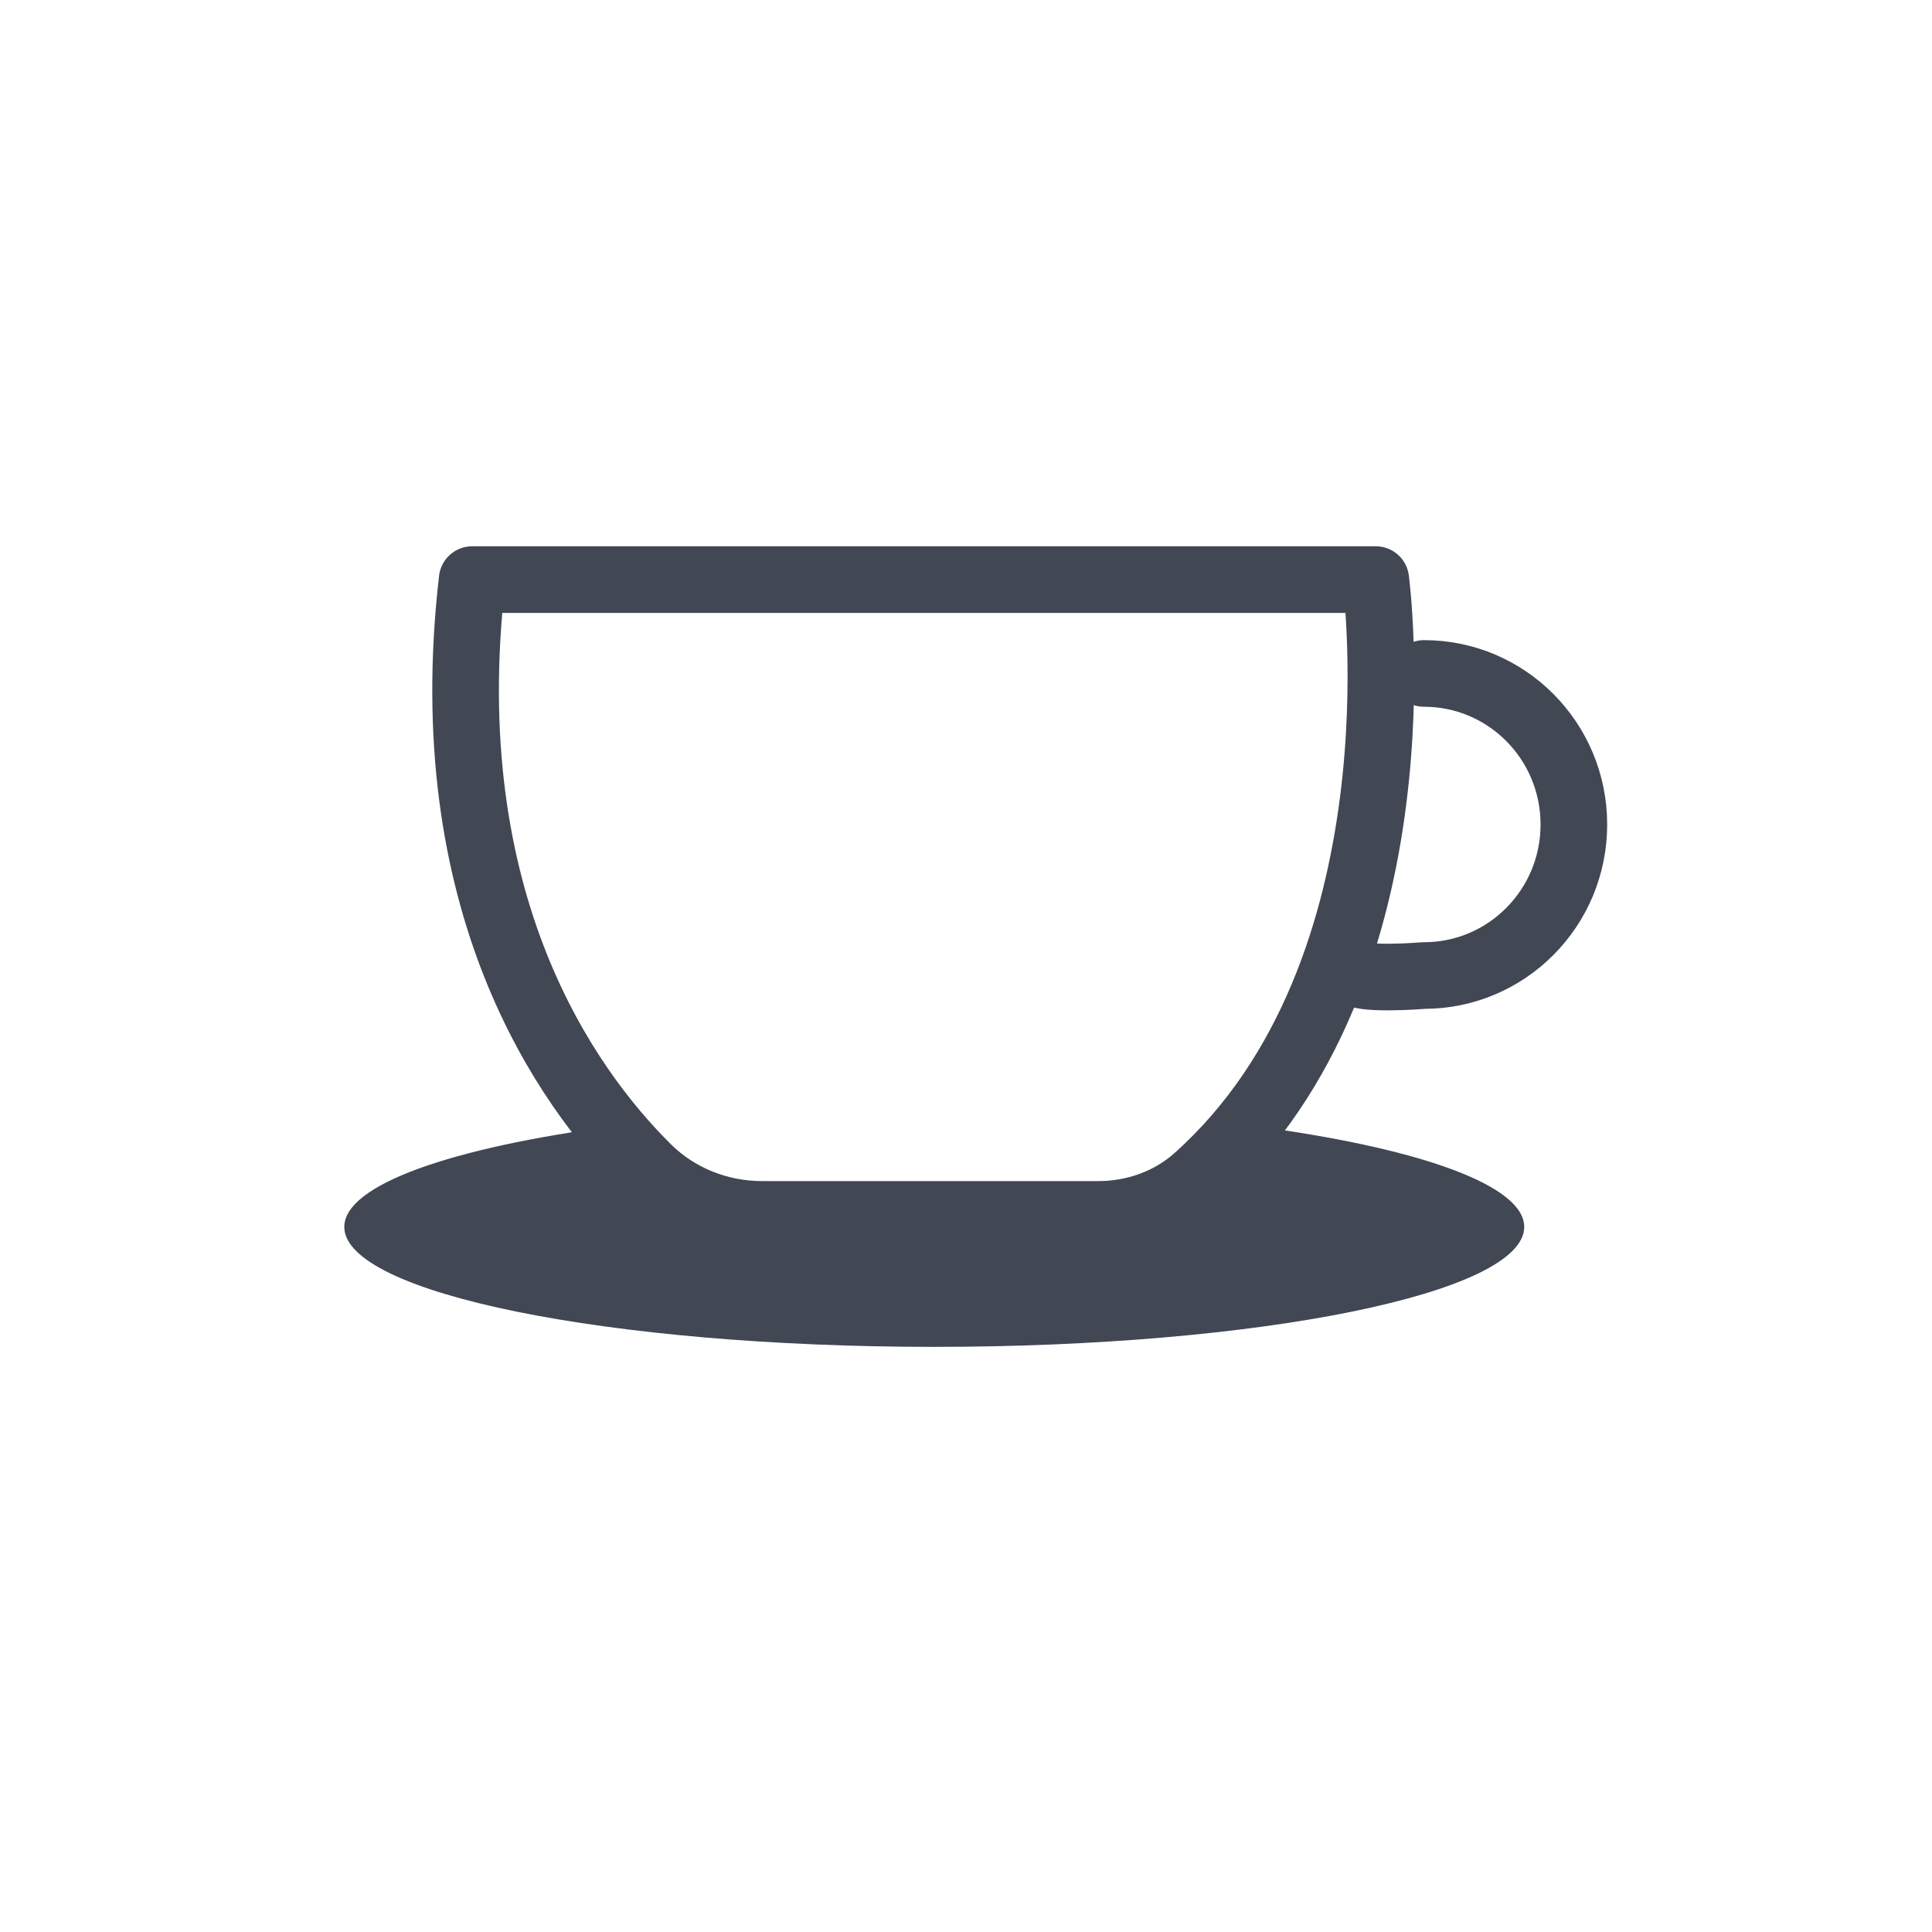
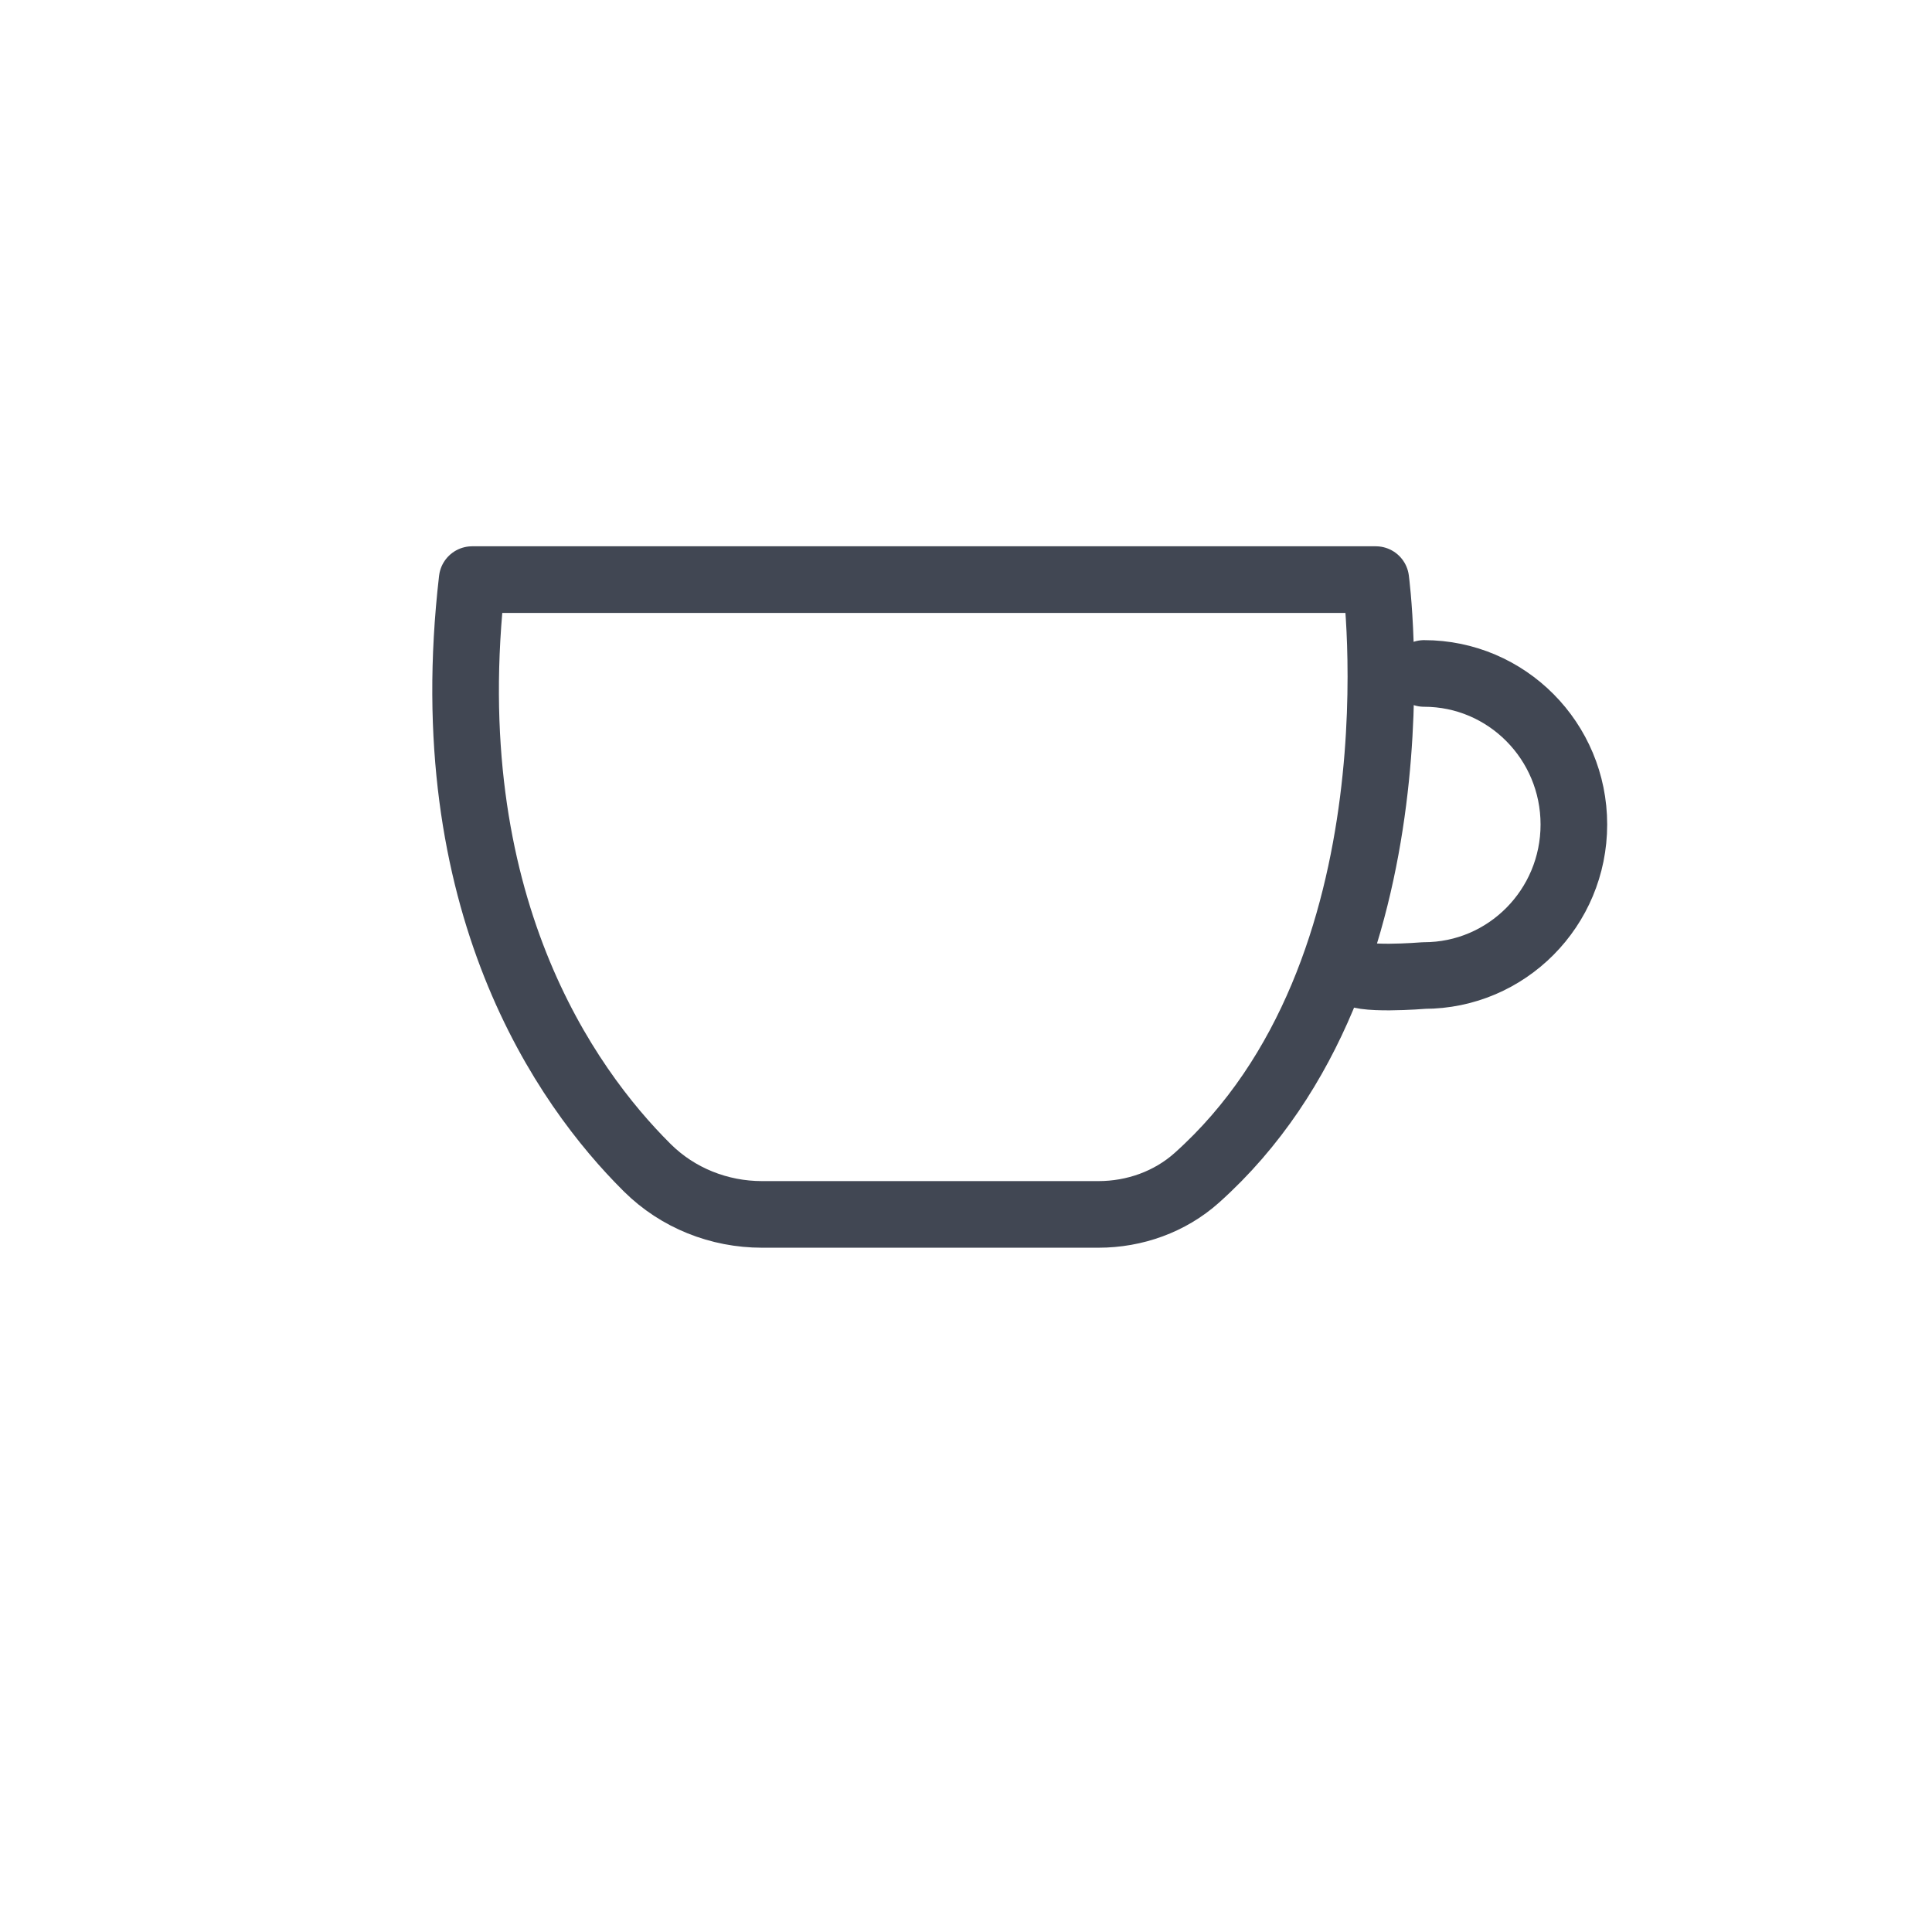
<svg xmlns="http://www.w3.org/2000/svg" width="87px" height="87px" viewBox="0 0 87 87" version="1.1">
  <title>heryerlounge copy</title>
  <g id="Page-1" stroke="none" stroke-width="1" fill="none" fill-rule="evenodd">
    <g id="Desktop-HD-Copy-5" transform="translate(-3709, -754)">
      <g id="heryerlounge-copy" transform="translate(3709, 754)">
        <g id="heryerlounge" transform="translate(15.411, 26.1)">
          <path d="M5.851,0 L46.542,0 C46.542,0 48.905,17.619 38.481,26.939 C37.272,28.02 35.68,28.586 34.054,28.586 L18.903,28.586 C16.973,28.586 15.11,27.846 13.743,26.491 C13.728,26.476 13.714,26.461 13.699,26.447 C10.107,22.868 4.161,14.584 5.851,0 Z" id="Stroke-1" stroke="#414753" stroke-width="3" stroke-linecap="round" stroke-linejoin="round" />
          <path d="M48.715,4.226 C52.442,4.226 55.462,7.271 55.462,11.028 C55.462,14.784 52.442,17.829 48.715,17.829 C48.715,17.829 45.638,18.083 45.53,17.612" id="Stroke-3" stroke="#414753" stroke-width="3" stroke-linecap="round" stroke-linejoin="round" />
-           <path d="M12.266,24.609 L15.281,27.74 L18.489,28.757 L26.383,28.793 L35.08,28.757 L38.526,27.74 L41.789,24.708 C48.701,25.684 53.227,27.31 53.227,29.15 C53.227,32.134 41.333,34.551 26.66,34.551 C11.987,34.551 0.093,32.134 0.093,29.15 C0.093,27.245 4.942,25.571 12.266,24.609" id="Fill-5" fill="#414753" />
        </g>
      </g>
    </g>
  </g>
</svg>